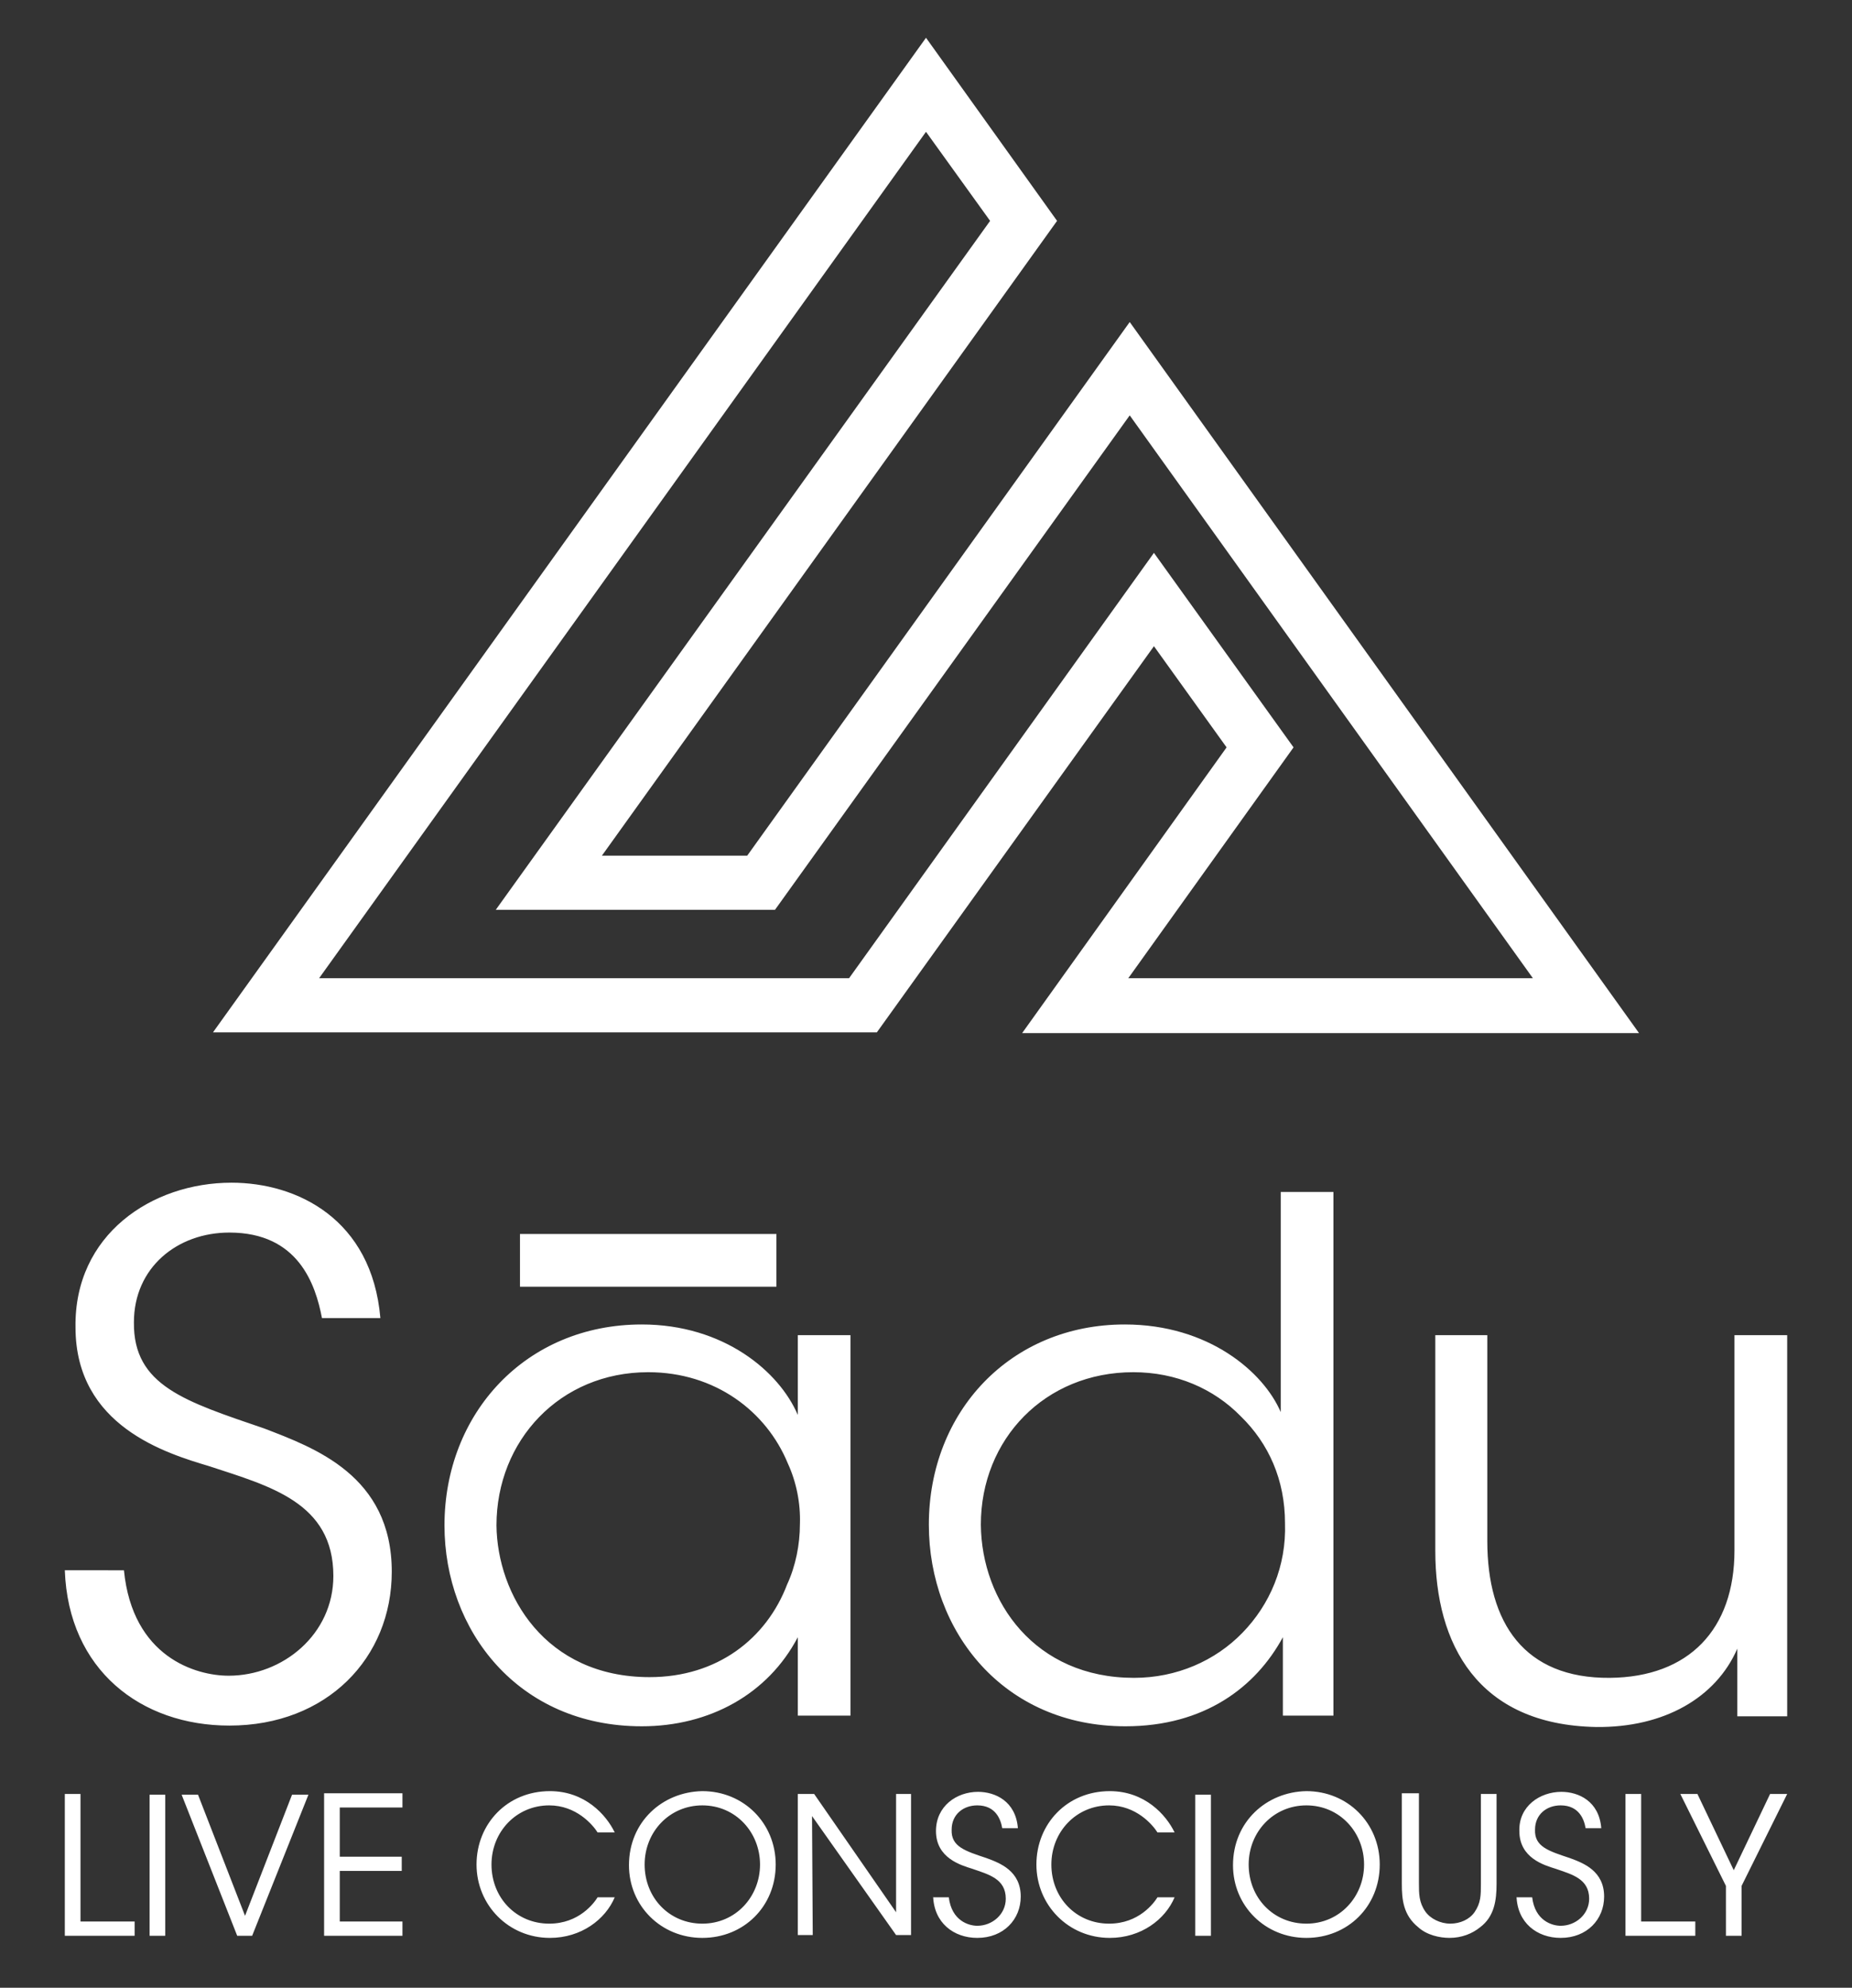
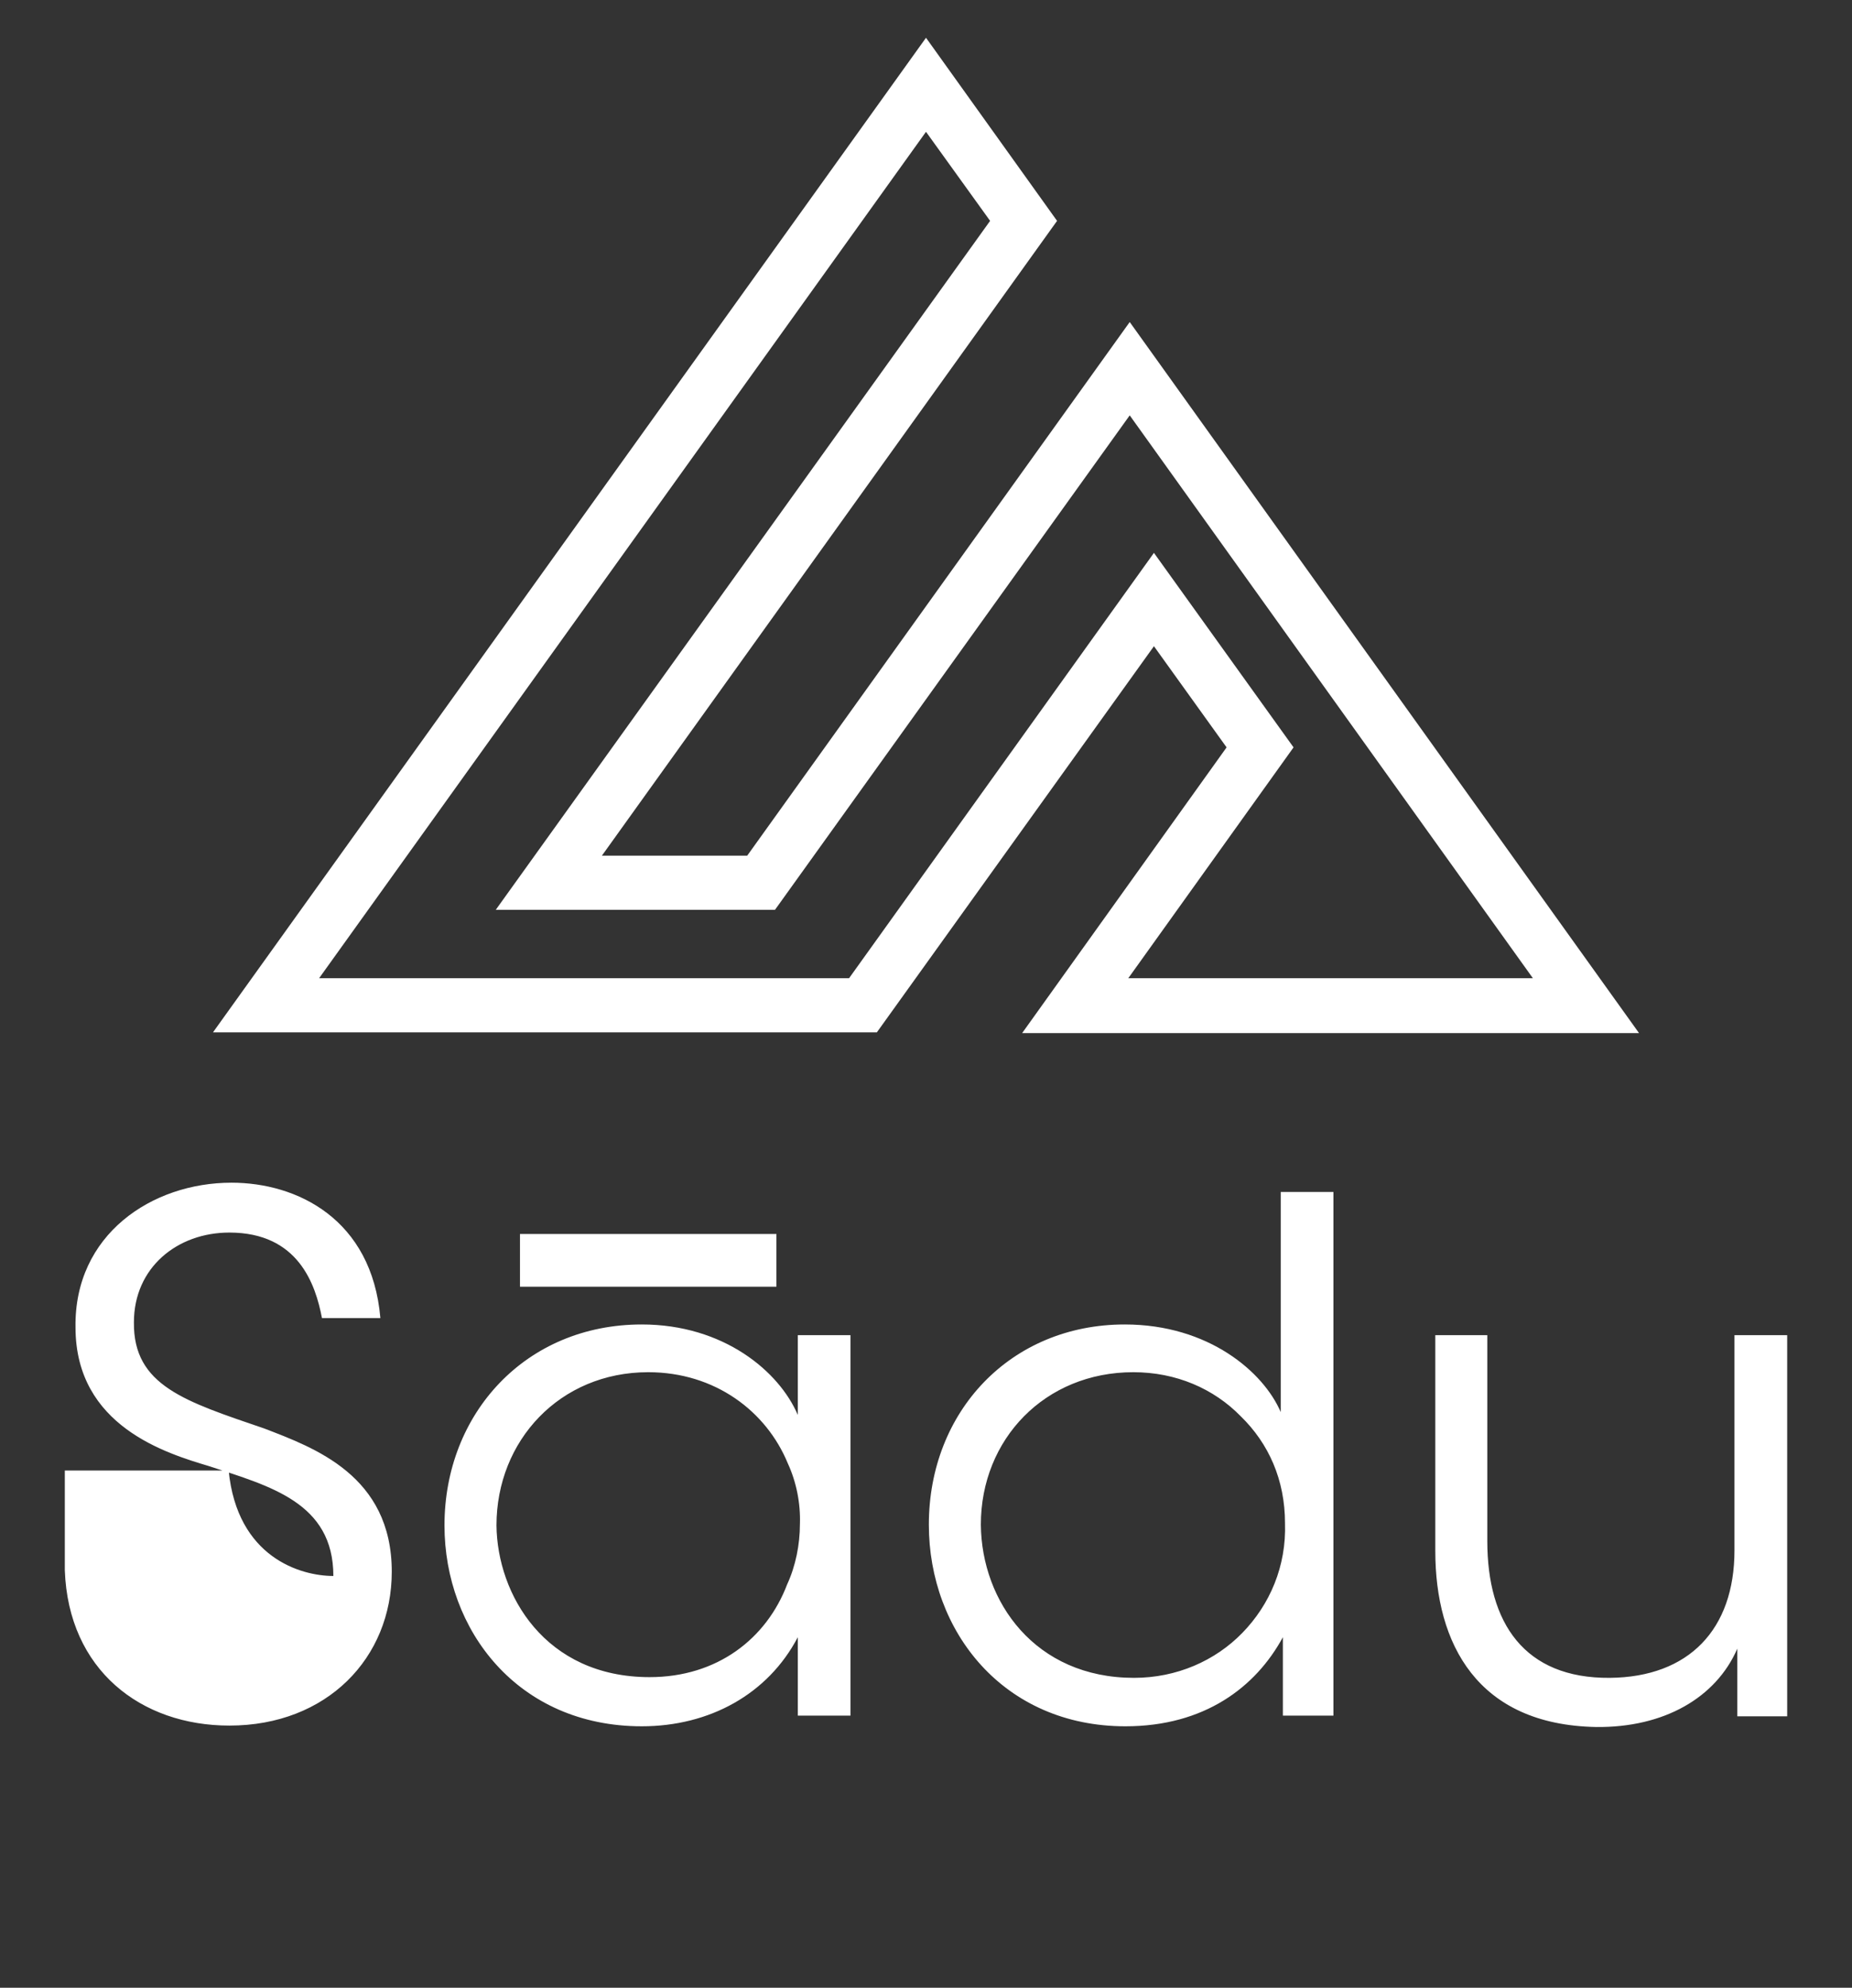
<svg xmlns="http://www.w3.org/2000/svg" version="1.1" id="Layer_1" x="0px" y="0px" viewBox="0 0 260 279" style="enable-background:new 0 0 260 279;" xml:space="preserve">
  <rect x="0" y="0" width="260" height="279" fill="#333333" stroke="none" />
  <style type="text/css">
	.st0{fill-rule:evenodd;clip-rule:evenodd;fill:#FFFFFF;}
	.st1{fill:#FFFFFF;}
</style>
  <g>
    <g>
      <g>
        <g>
          <path class="st0" d="M130,5.3L29.9,144.9h93.2L162,90.7l10.2,14.2l-28.7,40.1h86.6l-71.5-99.8l-53.7,74.9H84.5L148.4,31L130,5.3      L130,5.3z M130,18.5L44.8,137.3h74.4L162,77.6l19.6,27.3l-23.2,32.4h56.8l-56.6-79l-49.8,69.4H69.6L139,31L130,18.5L130,18.5z" />
        </g>
      </g>
      <g>
        <g>
-           <path class="st1" d="M9.1,271.7h9.8v-2h-7.6v-17.9H9.1V271.7L9.1,271.7z M21,271.7h2.2v-19.8H21V271.7L21,271.7z M33.3,271.7      h2.1l7.9-19.8h-2.3l-6.6,17l-6.6-17h-2.3L33.3,271.7L33.3,271.7z M45.5,271.7h11v-2h-8.8v-7.1h8.7v-2h-8.7v-6.9h8.8v-2h-11      V271.7L45.5,271.7z M83.9,266.3c-0.5,0.8-2.6,3.7-6.8,3.7c-4.6,0-8.1-3.6-8.1-8.3c0-4.6,3.5-8.3,8.1-8.3c3.8,0,6.1,2.7,6.8,3.8      h2.4c-1.2-2.5-4.2-5.8-9.1-5.8c-6,0-10.3,4.6-10.3,10.3c0,5.7,4.5,10.3,10.3,10.3c4.4,0,7.8-2.6,9.1-5.7H83.9L83.9,266.3z       M88.3,261.8c0,5.7,4.5,10.2,10.3,10.2c5.8,0,10.3-4.4,10.3-10.3c0-5.8-4.5-10.3-10.3-10.3C93,251.5,88.3,255.7,88.3,261.8      L88.3,261.8L88.3,261.8z M90.5,261.7c0-4.6,3.5-8.3,8.1-8.3c4.7,0,8.1,3.8,8.1,8.3c0,4.5-3.4,8.3-8.1,8.3      C94,270,90.5,266.4,90.5,261.7L90.5,261.7L90.5,261.7z M114.3,251.8H112v19.8h2.1l-0.1-16.7l11.8,16.7h2.1v-19.8h-2.1l0,16.6      L114.3,251.8L114.3,251.8z M131,266.1c0.1,3.8,2.9,5.9,6.2,5.9c3.7,0,6.1-2.6,6.1-5.8c0-3.6-2.9-4.7-4.8-5.4c-3-1-5-1.6-4.9-4      c0-2.1,1.6-3.4,3.6-3.4c2.6,0,3.3,2,3.5,3.2h2.2c-0.3-3.8-3.2-5.1-5.6-5.1c-3,0-5.9,2-5.9,5.5c0,3.8,3.5,4.8,5.1,5.3      c2.3,0.8,4.7,1.4,4.7,4.2c0,2.2-1.9,3.8-4,3.8c-1.2,0-3.6-0.7-4-4H131L131,266.1z M162.5,266.3c-0.5,0.8-2.6,3.7-6.8,3.7      c-4.6,0-8.1-3.6-8.1-8.3c0-4.6,3.5-8.3,8.1-8.3c3.8,0,6.1,2.7,6.8,3.8h2.4c-1.2-2.5-4.2-5.8-9.1-5.8c-6,0-10.3,4.6-10.3,10.3      c0,5.7,4.5,10.3,10.3,10.3c4.4,0,7.8-2.6,9.1-5.7H162.5L162.5,266.3z M167.8,271.7h2.2v-19.8h-2.2V271.7L167.8,271.7z       M173.1,261.8c0,5.7,4.5,10.2,10.3,10.2c5.8,0,10.3-4.4,10.3-10.3c0-5.8-4.5-10.3-10.3-10.3      C177.8,251.5,173.1,255.7,173.1,261.8L173.1,261.8L173.1,261.8z M175.3,261.7c0-4.6,3.5-8.3,8.1-8.3c4.7,0,8.1,3.8,8.1,8.3      c0,4.5-3.4,8.3-8.1,8.3C178.8,270,175.3,266.4,175.3,261.7L175.3,261.7L175.3,261.7z M196.8,251.8v12.6c0,2.2,0.2,4.4,2.3,6.1      c1.2,1.1,3,1.5,4.4,1.5c1.7,0,3.2-0.6,4.3-1.5c2-1.5,2.3-3.8,2.3-6.1v-12.6h-2.2v12.6c0,1.6,0,2.7-0.9,4c-0.7,1-2,1.6-3.4,1.6      c-1.4,0-2.8-0.7-3.5-1.7c-0.9-1.3-0.9-2.5-0.9-4v-12.6H196.8L196.8,251.8z M212.9,266.1c0.1,3.8,2.9,5.9,6.2,5.9      c3.7,0,6.1-2.6,6.1-5.8c0-3.6-2.9-4.7-4.8-5.4c-3-1-5-1.6-4.9-4c0-2.1,1.6-3.4,3.6-3.4c2.6,0,3.3,2,3.5,3.2h2.2      c-0.3-3.8-3.2-5.1-5.6-5.1c-3,0-6,2-5.9,5.5c0,3.8,3.5,4.8,5.1,5.3c2.3,0.8,4.7,1.4,4.7,4.2c0,2.2-1.9,3.8-4,3.8      c-1.2,0-3.6-0.7-4-4H212.9L212.9,266.1z M228.2,271.7h9.8v-2h-7.6v-17.9h-2.2V271.7L228.2,271.7z M242.3,271.7h2.2v-7l6.4-12.9      h-2.4l-5.1,10.7l-5.1-10.7h-2.4l6.4,12.9V271.7L242.3,271.7z" />
-         </g>
+           </g>
      </g>
-       <path class="st1" d="M9.1,220.4c0.5,14,10.7,21.8,23.1,21.8c13.7,0,22.8-9.5,22.8-21.6c0-13.5-10.9-17.4-17.9-20.1    c-11.1-3.8-18.4-6-18.3-14.9c0-7.7,6.1-12.6,13.4-12.6c9.7,0,12.1,7.3,13,12h8.2c-1.2-13.9-11.7-19-20.9-19    c-11.2,0-22.1,7.3-21.9,20.3c0,13.9,12.8,17.7,18.8,19.5c8.5,2.8,17.4,5.1,17.4,15.4c0,8.2-7.1,14-14.7,14    c-4.6,0-13.5-2.6-14.7-14.8H9.1L9.1,220.4z M119.4,187.4h-7.4v11.2c-2.6-6.1-10.4-12.7-21.9-12.7c-16.3,0-27.7,12.5-27.7,28.2    c0,14.7,10.3,28.2,27.7,28.2c9.5,0,17.7-4.5,21.9-12.5v11h7.4V187.4L119.4,187.4z M69.7,214.1c0-11.9,8.9-21.5,21.3-21.5    c9.4,0,16.6,5.5,19.6,12.8c1.2,2.6,1.8,5.6,1.7,8.5c0,2.9-0.6,5.9-1.8,8.5c-2.9,7.6-9.8,13-19.3,13c-14.7,0-21.4-11.6-21.5-21.3    V214.1L69.7,214.1z M187.2,167.3h-7.4v19.6v11.3c-2.4-5.6-10.1-12.3-21.9-12.3c-16,0-27.5,12.2-27.5,28.1    c0,15,10.5,28.3,27.6,28.3c11.1,0,18.3-5.5,22.1-12.5v11h7.1V167.3L187.2,167.3z M137.7,214c0-12,9-21.4,21.4-21.4    c6,0,11.3,2.3,15.1,6.2c3.9,3.8,6.2,8.9,6.2,15c0.2,6-2.1,11.4-6,15.4c-3.8,3.9-9.2,6.3-15.2,6.3    C145.3,235.5,137.8,224.8,137.7,214L137.7,214L137.7,214z M250.9,187.4h-7.4v30.2c0,11.1-6.4,17.8-17.5,17.9    c-12,0.1-17.2-7.7-17.2-19.2v-28.9h-7.3v30.3c0,13,5.9,24.4,22.6,24.7c9.5,0.1,16.8-4.1,19.8-11v9.5h7V187.4L250.9,187.4z" />
+       <path class="st1" d="M9.1,220.4c0.5,14,10.7,21.8,23.1,21.8c13.7,0,22.8-9.5,22.8-21.6c0-13.5-10.9-17.4-17.9-20.1    c-11.1-3.8-18.4-6-18.3-14.9c0-7.7,6.1-12.6,13.4-12.6c9.7,0,12.1,7.3,13,12h8.2c-1.2-13.9-11.7-19-20.9-19    c-11.2,0-22.1,7.3-21.9,20.3c0,13.9,12.8,17.7,18.8,19.5c8.5,2.8,17.4,5.1,17.4,15.4c-4.6,0-13.5-2.6-14.7-14.8H9.1L9.1,220.4z M119.4,187.4h-7.4v11.2c-2.6-6.1-10.4-12.7-21.9-12.7c-16.3,0-27.7,12.5-27.7,28.2    c0,14.7,10.3,28.2,27.7,28.2c9.5,0,17.7-4.5,21.9-12.5v11h7.4V187.4L119.4,187.4z M69.7,214.1c0-11.9,8.9-21.5,21.3-21.5    c9.4,0,16.6,5.5,19.6,12.8c1.2,2.6,1.8,5.6,1.7,8.5c0,2.9-0.6,5.9-1.8,8.5c-2.9,7.6-9.8,13-19.3,13c-14.7,0-21.4-11.6-21.5-21.3    V214.1L69.7,214.1z M187.2,167.3h-7.4v19.6v11.3c-2.4-5.6-10.1-12.3-21.9-12.3c-16,0-27.5,12.2-27.5,28.1    c0,15,10.5,28.3,27.6,28.3c11.1,0,18.3-5.5,22.1-12.5v11h7.1V167.3L187.2,167.3z M137.7,214c0-12,9-21.4,21.4-21.4    c6,0,11.3,2.3,15.1,6.2c3.9,3.8,6.2,8.9,6.2,15c0.2,6-2.1,11.4-6,15.4c-3.8,3.9-9.2,6.3-15.2,6.3    C145.3,235.5,137.8,224.8,137.7,214L137.7,214L137.7,214z M250.9,187.4h-7.4v30.2c0,11.1-6.4,17.8-17.5,17.9    c-12,0.1-17.2-7.7-17.2-19.2v-28.9h-7.3v30.3c0,13,5.9,24.4,22.6,24.7c9.5,0.1,16.8-4.1,19.8-11v9.5h7V187.4L250.9,187.4z" />
      <polygon class="st0" points="73,180.6 73,173.2 109,173.2 109,180.6 73,180.6   " />
    </g>
  </g>
</svg>